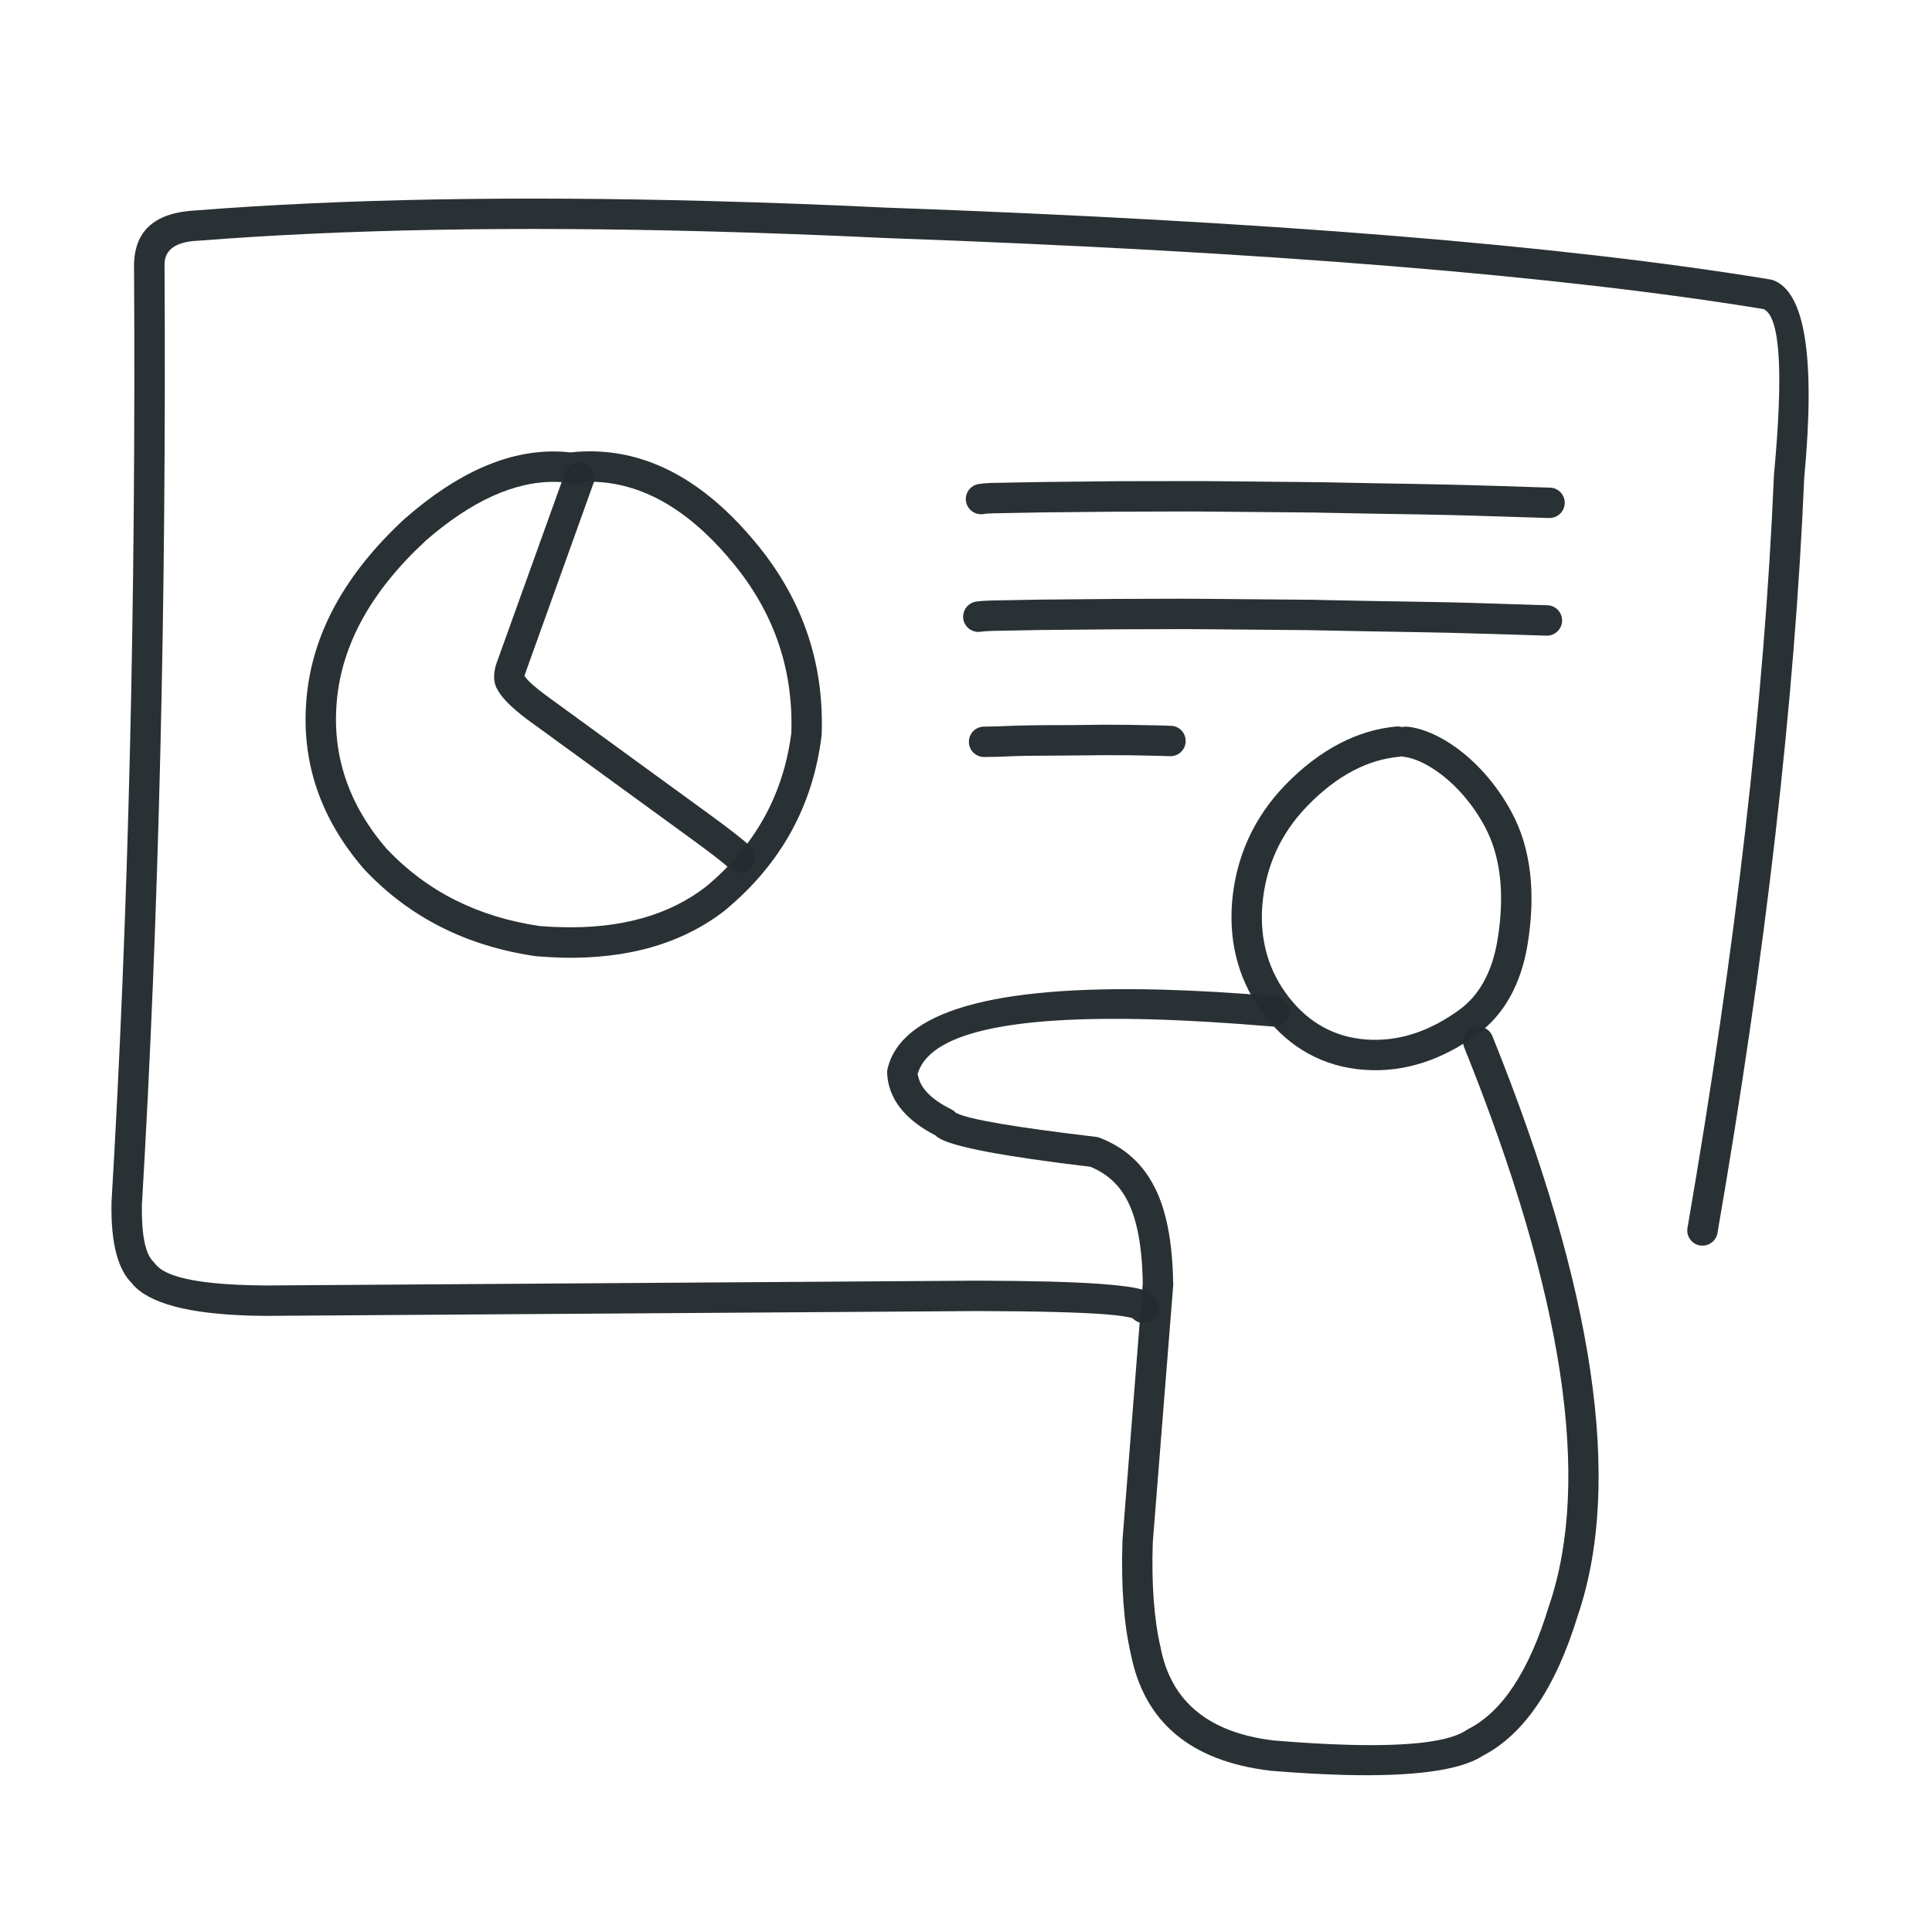
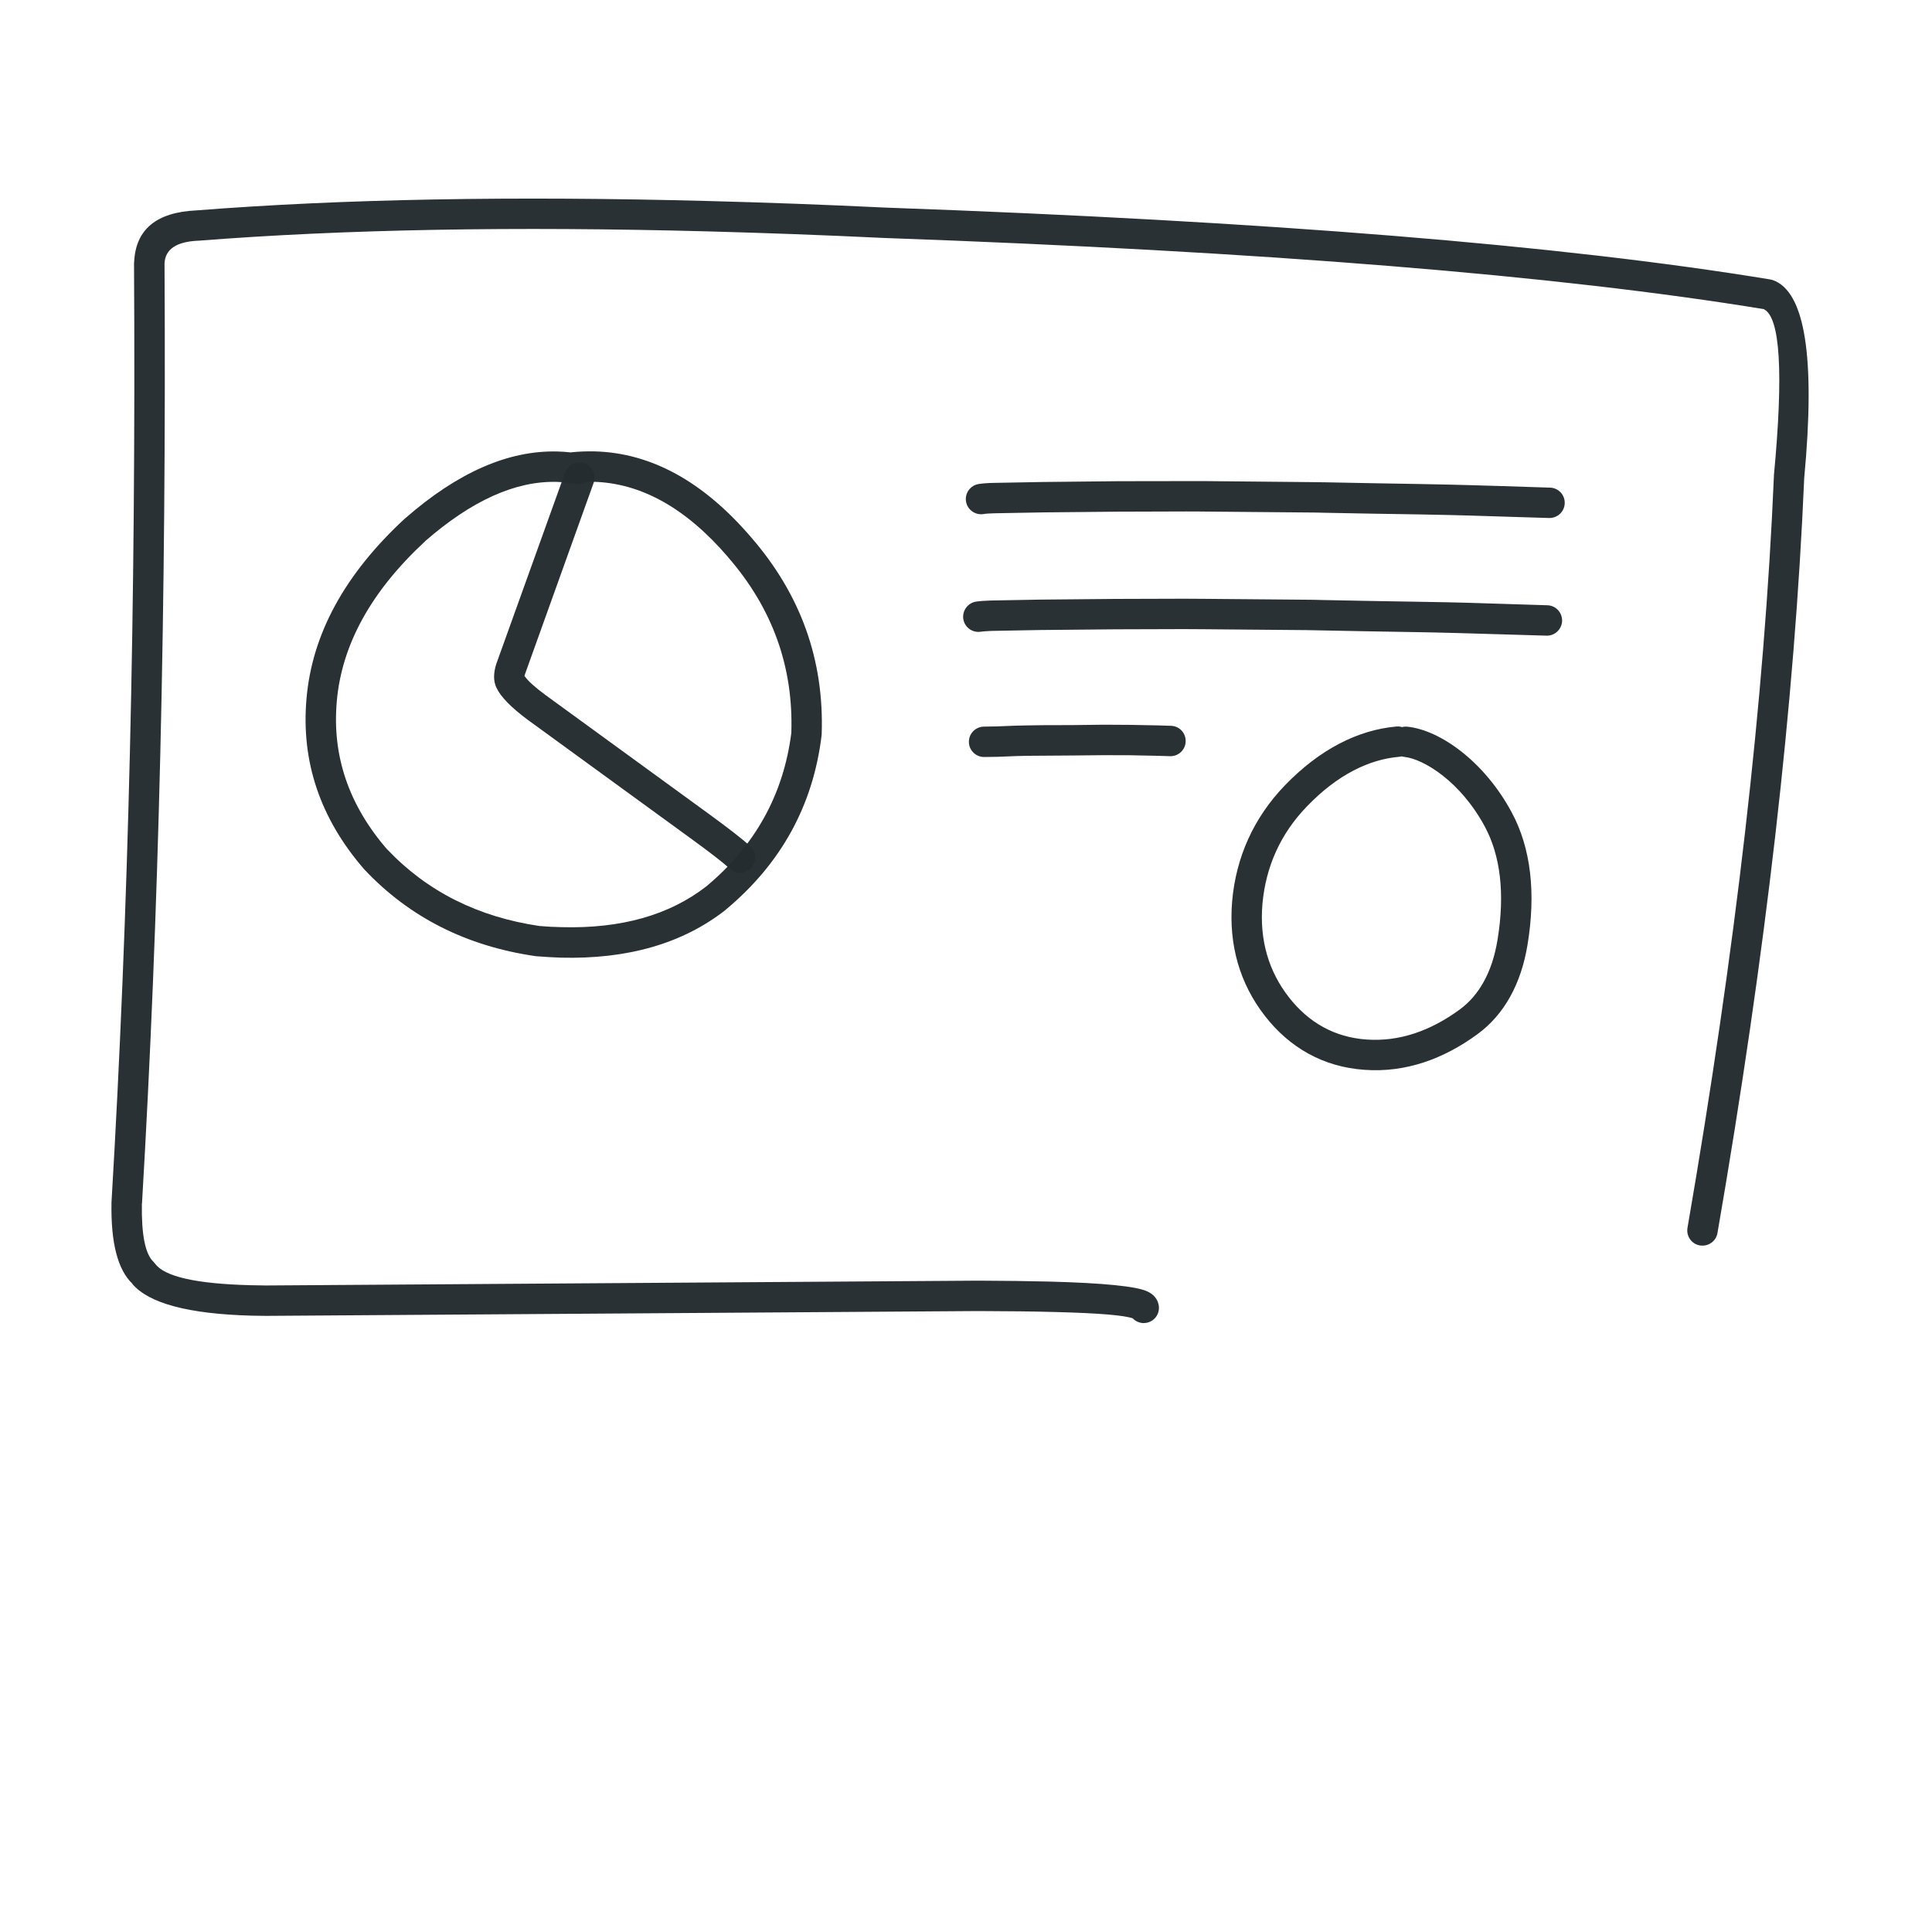
<svg xmlns="http://www.w3.org/2000/svg" width="100" zoomAndPan="magnify" viewBox="0 0 75 75" height="100" preserveAspectRatio="xMidYMid meet" version="1.0">
  <defs>
    <clipPath id="3de04da886">
      <path d="M 4.195 7.5 L 70.945 7.5 L 70.945 52 L 4.195 52 Z M 4.195 7.5 " clip-rule="nonzero" />
    </clipPath>
  </defs>
  <path fill="#252c2f" d="M 54.312 29.379 C 53.16 29.48 51.93 30.062 50.734 31.305 C 49.707 32.367 49.137 33.648 49.008 35.086 C 48.887 36.5 49.254 37.715 50.039 38.719 C 50.801 39.695 51.809 40.27 53.059 40.355 C 54.309 40.441 55.516 40.031 56.668 39.188 C 57.395 38.652 57.922 37.777 58.133 36.488 C 58.434 34.66 58.234 33.199 57.648 32.102 C 56.699 30.328 55.258 29.461 54.516 29.383 C 54.191 29.348 53.957 29.059 53.988 28.734 C 54.023 28.41 54.316 28.176 54.641 28.211 C 55.895 28.34 57.621 29.551 58.688 31.543 C 59.434 32.934 59.629 34.676 59.297 36.684 C 59.047 38.195 58.395 39.383 57.363 40.141 C 56.039 41.113 54.559 41.645 52.977 41.531 C 51.367 41.422 50.062 40.668 49.109 39.445 C 48.133 38.195 47.688 36.684 47.832 34.984 C 47.98 33.281 48.668 31.742 49.883 30.484 C 51.234 29.086 52.715 28.336 54.207 28.203 C 54.531 28.176 54.816 28.414 54.848 28.738 C 54.875 29.062 54.637 29.352 54.312 29.379 Z M 54.312 29.379 " fill-opacity="0.976" fill-rule="nonzero" />
-   <path fill="#252c2f" d="M 45.113 38.418 C 38.527 38.242 34.973 39.27 34.453 41.496 C 34.441 41.551 34.438 41.605 34.438 41.66 C 34.488 42.66 35.125 43.469 36.348 44.094 L 36.328 44.094 C 36.363 44.121 36.398 44.148 36.438 44.172 C 36.965 44.516 38.938 44.891 42.352 45.297 L 42.336 45.297 C 42.949 45.551 43.41 45.957 43.719 46.523 L 43.723 46.531 C 44.129 47.258 44.344 48.371 44.363 49.867 L 44.359 49.867 L 43.574 59.789 L 43.574 59.816 C 43.516 61.559 43.625 63.023 43.898 64.207 C 44.422 66.859 46.227 68.371 49.312 68.738 L 49.336 68.742 C 50.363 68.824 51.301 68.879 52.152 68.902 C 54.863 68.973 56.66 68.73 57.535 68.176 L 57.527 68.176 C 59.148 67.355 60.391 65.531 61.254 62.703 C 63.004 57.551 61.898 50.055 57.934 40.219 C 57.844 39.996 57.633 39.855 57.402 39.852 C 57.324 39.848 57.246 39.863 57.168 39.895 C 56.863 40.016 56.719 40.359 56.84 40.66 C 60.691 50.227 61.793 57.445 60.137 62.324 L 60.129 62.344 C 59.367 64.859 58.32 66.453 56.996 67.121 L 56.926 67.164 C 56.281 67.605 54.762 67.797 52.367 67.734 C 51.508 67.711 50.539 67.656 49.461 67.566 L 49.453 67.566 C 46.93 67.266 45.461 66.062 45.055 63.961 L 45.051 63.941 C 44.801 62.863 44.699 61.508 44.75 59.883 L 45.543 49.906 L 45.543 49.852 C 45.52 48.16 45.258 46.863 44.754 45.961 C 44.297 45.117 43.605 44.52 42.688 44.168 C 42.641 44.148 42.594 44.137 42.547 44.133 C 39.406 43.762 37.605 43.453 37.133 43.211 L 37.117 43.211 C 37.066 43.152 37.004 43.102 36.934 43.066 C 36.145 42.676 35.711 42.227 35.633 41.723 L 35.613 41.723 C 36.035 40.137 39.047 39.422 44.656 39.57 C 46.074 39.609 47.664 39.703 49.418 39.852 C 49.43 39.852 49.438 39.852 49.449 39.852 C 49.762 39.863 50.027 39.625 50.055 39.312 C 50.082 38.988 49.84 38.703 49.516 38.676 C 47.922 38.539 46.457 38.453 45.113 38.418 Z M 45.113 38.418 " fill-opacity="0.976" fill-rule="nonzero" />
  <g clip-path="url(#3de04da886)">
    <path fill="#252c2f" d="M 43.816 50.859 Z M 27.562 7.805 C 19.93 7.602 13.281 7.723 7.617 8.168 L 7.613 8.168 C 6.062 8.242 5.262 8.914 5.207 10.18 L 5.203 10.211 C 5.281 23.395 4.988 35.551 4.328 46.676 L 4.328 46.699 C 4.301 48.25 4.57 49.293 5.141 49.836 L 5.133 49.836 C 5.77 50.594 7.312 51.008 9.77 51.074 C 9.949 51.078 10.133 51.082 10.32 51.082 L 10.328 51.082 L 37.98 50.895 C 39.168 50.898 40.18 50.91 41.023 50.934 C 42.668 50.977 43.656 51.059 43.992 51.184 L 43.973 51.18 C 44.078 51.289 44.227 51.355 44.383 51.363 C 44.418 51.363 44.449 51.359 44.484 51.355 C 44.809 51.309 45.031 51.008 44.984 50.684 C 44.945 50.438 44.797 50.25 44.531 50.129 C 44.109 49.934 42.836 49.805 40.715 49.75 C 39.922 49.73 39.008 49.719 37.977 49.715 L 37.973 49.715 L 10.32 49.902 L 10.316 49.902 C 10.105 49.898 9.898 49.895 9.703 49.891 C 7.617 49.836 6.391 49.559 6.023 49.059 L 5.953 48.977 C 5.637 48.676 5.488 47.926 5.508 46.723 L 5.512 46.723 C 6.168 35.586 6.461 23.422 6.387 10.23 C 6.41 9.676 6.844 9.383 7.688 9.344 L 7.707 9.344 C 13.332 8.902 19.938 8.781 27.531 8.984 C 29.711 9.043 31.977 9.125 34.32 9.238 L 34.328 9.238 C 49.09 9.766 60.48 10.688 68.492 12.004 L 68.473 12.004 C 69.109 12.316 69.238 14.465 68.863 18.453 L 68.863 18.48 C 68.496 27.133 67.375 36.859 65.508 47.664 C 65.453 47.988 65.668 48.293 65.988 48.348 C 66.02 48.352 66.047 48.355 66.074 48.355 C 66.363 48.363 66.621 48.16 66.672 47.867 C 68.547 37.023 69.668 27.254 70.039 18.562 C 70.48 13.871 70.074 11.309 68.816 10.871 L 68.719 10.848 C 60.66 9.52 49.211 8.59 34.379 8.059 L 34.375 8.059 C 32.023 7.945 29.754 7.863 27.562 7.805 Z M 27.562 7.805 " fill-opacity="0.976" fill-rule="nonzero" />
  </g>
  <path fill="#252c2f" d="M 44.965 28.16 C 44.238 28.141 43.531 28.133 42.84 28.133 L 41.617 28.148 C 40.746 28.148 40.168 28.152 39.883 28.16 C 39.648 28.16 39.25 28.176 38.691 28.199 L 38.688 28.199 L 38.191 28.207 C 37.867 28.215 37.605 28.48 37.613 28.809 C 37.617 29.125 37.875 29.379 38.188 29.387 C 38.195 29.387 38.203 29.387 38.215 29.387 L 38.727 29.379 L 38.742 29.379 C 39.293 29.355 39.68 29.34 39.898 29.34 L 39.906 29.34 C 40.184 29.336 40.758 29.332 41.625 29.328 L 41.629 29.328 L 42.848 29.316 C 43.523 29.312 44.219 29.32 44.93 29.34 C 45.094 29.344 45.254 29.348 45.418 29.355 C 45.422 29.355 45.422 29.355 45.422 29.355 C 45.746 29.363 46.02 29.109 46.027 28.785 C 46.039 28.457 45.785 28.184 45.457 28.176 C 45.293 28.168 45.129 28.164 44.965 28.16 Z M 44.965 28.16 " fill-opacity="0.976" fill-rule="nonzero" />
  <path fill="#252c2f" d="M 37.992 18.789 C 38.148 18.766 38.34 18.75 38.555 18.746 L 38.559 18.746 L 40.473 18.711 L 40.477 18.711 L 43.395 18.68 L 43.398 18.68 L 46.047 18.676 C 46.336 18.676 46.598 18.676 46.785 18.676 L 50.836 18.715 C 51 18.715 51.18 18.719 51.465 18.723 C 52.504 18.746 54.109 18.773 55.09 18.789 C 56.043 18.805 56.684 18.824 57.027 18.832 C 57.598 18.848 58.668 18.879 60.172 18.93 C 60.496 18.938 60.754 19.211 60.742 19.535 C 60.734 19.863 60.461 20.117 60.133 20.109 C 58.586 20.059 57.609 20.031 56.996 20.012 C 56.648 20.004 56.023 19.984 55.074 19.969 C 54.09 19.953 52.484 19.93 51.438 19.906 C 51.141 19.898 51 19.895 50.824 19.895 L 46.773 19.859 C 46.594 19.855 46.332 19.855 46.047 19.855 L 46.051 19.855 L 43.398 19.863 L 43.406 19.863 L 40.488 19.891 L 40.492 19.891 L 38.582 19.926 L 38.586 19.926 C 38.391 19.93 38.258 19.941 38.176 19.957 C 37.852 20.004 37.551 19.785 37.5 19.465 C 37.449 19.141 37.672 18.84 37.992 18.789 Z M 37.992 18.789 " fill-opacity="0.976" fill-rule="nonzero" />
-   <path fill="#252c2f" d="M 37.887 23.355 C 38.043 23.332 38.234 23.32 38.449 23.312 L 38.457 23.312 L 40.367 23.277 L 40.371 23.277 L 43.289 23.25 L 43.293 23.25 L 45.941 23.242 L 45.945 23.242 C 46.234 23.242 46.492 23.242 46.68 23.246 L 50.73 23.281 L 50.734 23.281 C 50.895 23.281 51.078 23.285 51.359 23.293 C 52.402 23.316 54.008 23.344 54.988 23.359 C 55.938 23.371 56.582 23.391 56.922 23.398 L 56.926 23.398 C 57.492 23.414 58.562 23.449 60.066 23.496 C 60.395 23.504 60.648 23.777 60.641 24.105 C 60.629 24.43 60.355 24.688 60.031 24.676 C 58.48 24.625 57.504 24.598 56.891 24.582 C 56.543 24.57 55.918 24.555 54.969 24.539 C 53.984 24.523 52.383 24.496 51.332 24.473 C 51.039 24.465 50.898 24.465 50.719 24.461 L 50.723 24.461 L 46.672 24.426 C 46.492 24.422 46.23 24.422 45.945 24.422 L 43.297 24.43 L 43.301 24.43 L 40.383 24.457 L 40.387 24.457 L 38.477 24.492 L 38.484 24.492 C 38.289 24.5 38.156 24.512 38.07 24.523 C 37.75 24.574 37.445 24.352 37.395 24.031 C 37.348 23.711 37.566 23.406 37.887 23.355 Z M 37.887 23.355 " fill-opacity="0.976" fill-rule="nonzero" />
+   <path fill="#252c2f" d="M 37.887 23.355 C 38.043 23.332 38.234 23.32 38.449 23.312 L 38.457 23.312 L 40.367 23.277 L 40.371 23.277 L 43.289 23.25 L 43.293 23.25 L 45.941 23.242 L 45.945 23.242 C 46.234 23.242 46.492 23.242 46.68 23.246 L 50.73 23.281 L 50.734 23.281 C 50.895 23.281 51.078 23.285 51.359 23.293 C 52.402 23.316 54.008 23.344 54.988 23.359 C 55.938 23.371 56.582 23.391 56.922 23.398 L 56.926 23.398 C 57.492 23.414 58.562 23.449 60.066 23.496 C 60.395 23.504 60.648 23.777 60.641 24.105 C 60.629 24.43 60.355 24.688 60.031 24.676 C 56.543 24.57 55.918 24.555 54.969 24.539 C 53.984 24.523 52.383 24.496 51.332 24.473 C 51.039 24.465 50.898 24.465 50.719 24.461 L 50.723 24.461 L 46.672 24.426 C 46.492 24.422 46.23 24.422 45.945 24.422 L 43.297 24.43 L 43.301 24.43 L 40.383 24.457 L 40.387 24.457 L 38.477 24.492 L 38.484 24.492 C 38.289 24.5 38.156 24.512 38.07 24.523 C 37.75 24.574 37.445 24.352 37.395 24.031 C 37.348 23.711 37.566 23.406 37.887 23.355 Z M 37.887 23.355 " fill-opacity="0.976" fill-rule="nonzero" />
  <path fill="#252c2f" d="M 23.039 18.703 C 24.891 18.754 26.633 19.727 28.262 21.625 L 28.262 21.629 C 29.988 23.613 30.805 25.887 30.719 28.453 C 30.414 30.844 29.316 32.828 27.418 34.41 C 25.98 35.527 24.105 36.055 21.801 35.992 C 21.527 35.988 21.25 35.973 20.969 35.949 L 20.953 35.949 C 18.559 35.598 16.586 34.609 15.039 32.98 L 15.035 32.98 C 13.539 31.258 12.887 29.34 13.074 27.23 L 13.074 27.227 C 13.266 25.023 14.41 22.949 16.508 21.008 L 16.504 21.008 C 18.309 19.434 20.012 18.664 21.617 18.707 C 21.73 18.711 21.844 18.719 21.957 18.73 L 21.941 18.73 C 21.988 18.742 22.035 18.75 22.086 18.75 C 22.102 18.754 22.113 18.75 22.129 18.75 L 22.145 18.75 C 22.215 18.762 22.281 18.773 22.352 18.785 C 22.383 18.793 22.414 18.793 22.445 18.797 C 22.562 18.797 22.676 18.766 22.773 18.703 L 22.758 18.703 C 22.852 18.703 22.945 18.703 23.039 18.703 Z M 23.09 17.523 C 22.781 17.516 22.465 17.527 22.148 17.562 C 21.98 17.543 21.809 17.531 21.641 17.527 C 19.734 17.477 17.766 18.34 15.73 20.121 L 15.719 20.129 C 13.387 22.281 12.113 24.613 11.898 27.125 C 11.684 29.57 12.43 31.781 14.145 33.754 L 14.164 33.773 C 15.902 35.613 18.109 36.727 20.785 37.117 L 20.82 37.121 C 21.145 37.148 21.461 37.164 21.77 37.176 C 24.367 37.242 26.496 36.629 28.16 35.328 L 28.172 35.316 C 30.324 33.523 31.566 31.266 31.895 28.543 L 31.898 28.492 C 31.996 25.617 31.082 23.074 29.156 20.855 C 27.301 18.691 25.277 17.582 23.09 17.523 Z M 23.09 17.523 " fill-opacity="0.976" fill-rule="nonzero" />
  <path fill="#252c2f" d="M 22.508 17.949 C 22.258 17.945 22.023 18.094 21.938 18.34 L 19.277 25.742 L 19.273 25.75 C 19.211 25.938 19.18 26.113 19.18 26.277 C 19.18 26.426 19.211 26.562 19.266 26.688 L 19.273 26.699 C 19.438 27.051 19.84 27.461 20.48 27.938 L 20.484 27.941 L 26.797 32.535 C 27.551 33.082 28.062 33.477 28.332 33.723 C 28.441 33.824 28.578 33.875 28.715 33.879 C 28.879 33.883 29.047 33.816 29.168 33.688 C 29.387 33.445 29.371 33.07 29.129 32.852 C 28.828 32.578 28.281 32.152 27.492 31.578 L 21.18 26.984 C 20.758 26.672 20.492 26.43 20.375 26.258 L 20.359 26.258 C 20.363 26.234 20.371 26.195 20.391 26.141 L 23.047 18.738 C 23.156 18.434 22.996 18.094 22.691 17.984 C 22.629 17.965 22.566 17.953 22.508 17.949 Z M 22.508 17.949 " fill-opacity="0.976" fill-rule="nonzero" />
</svg>